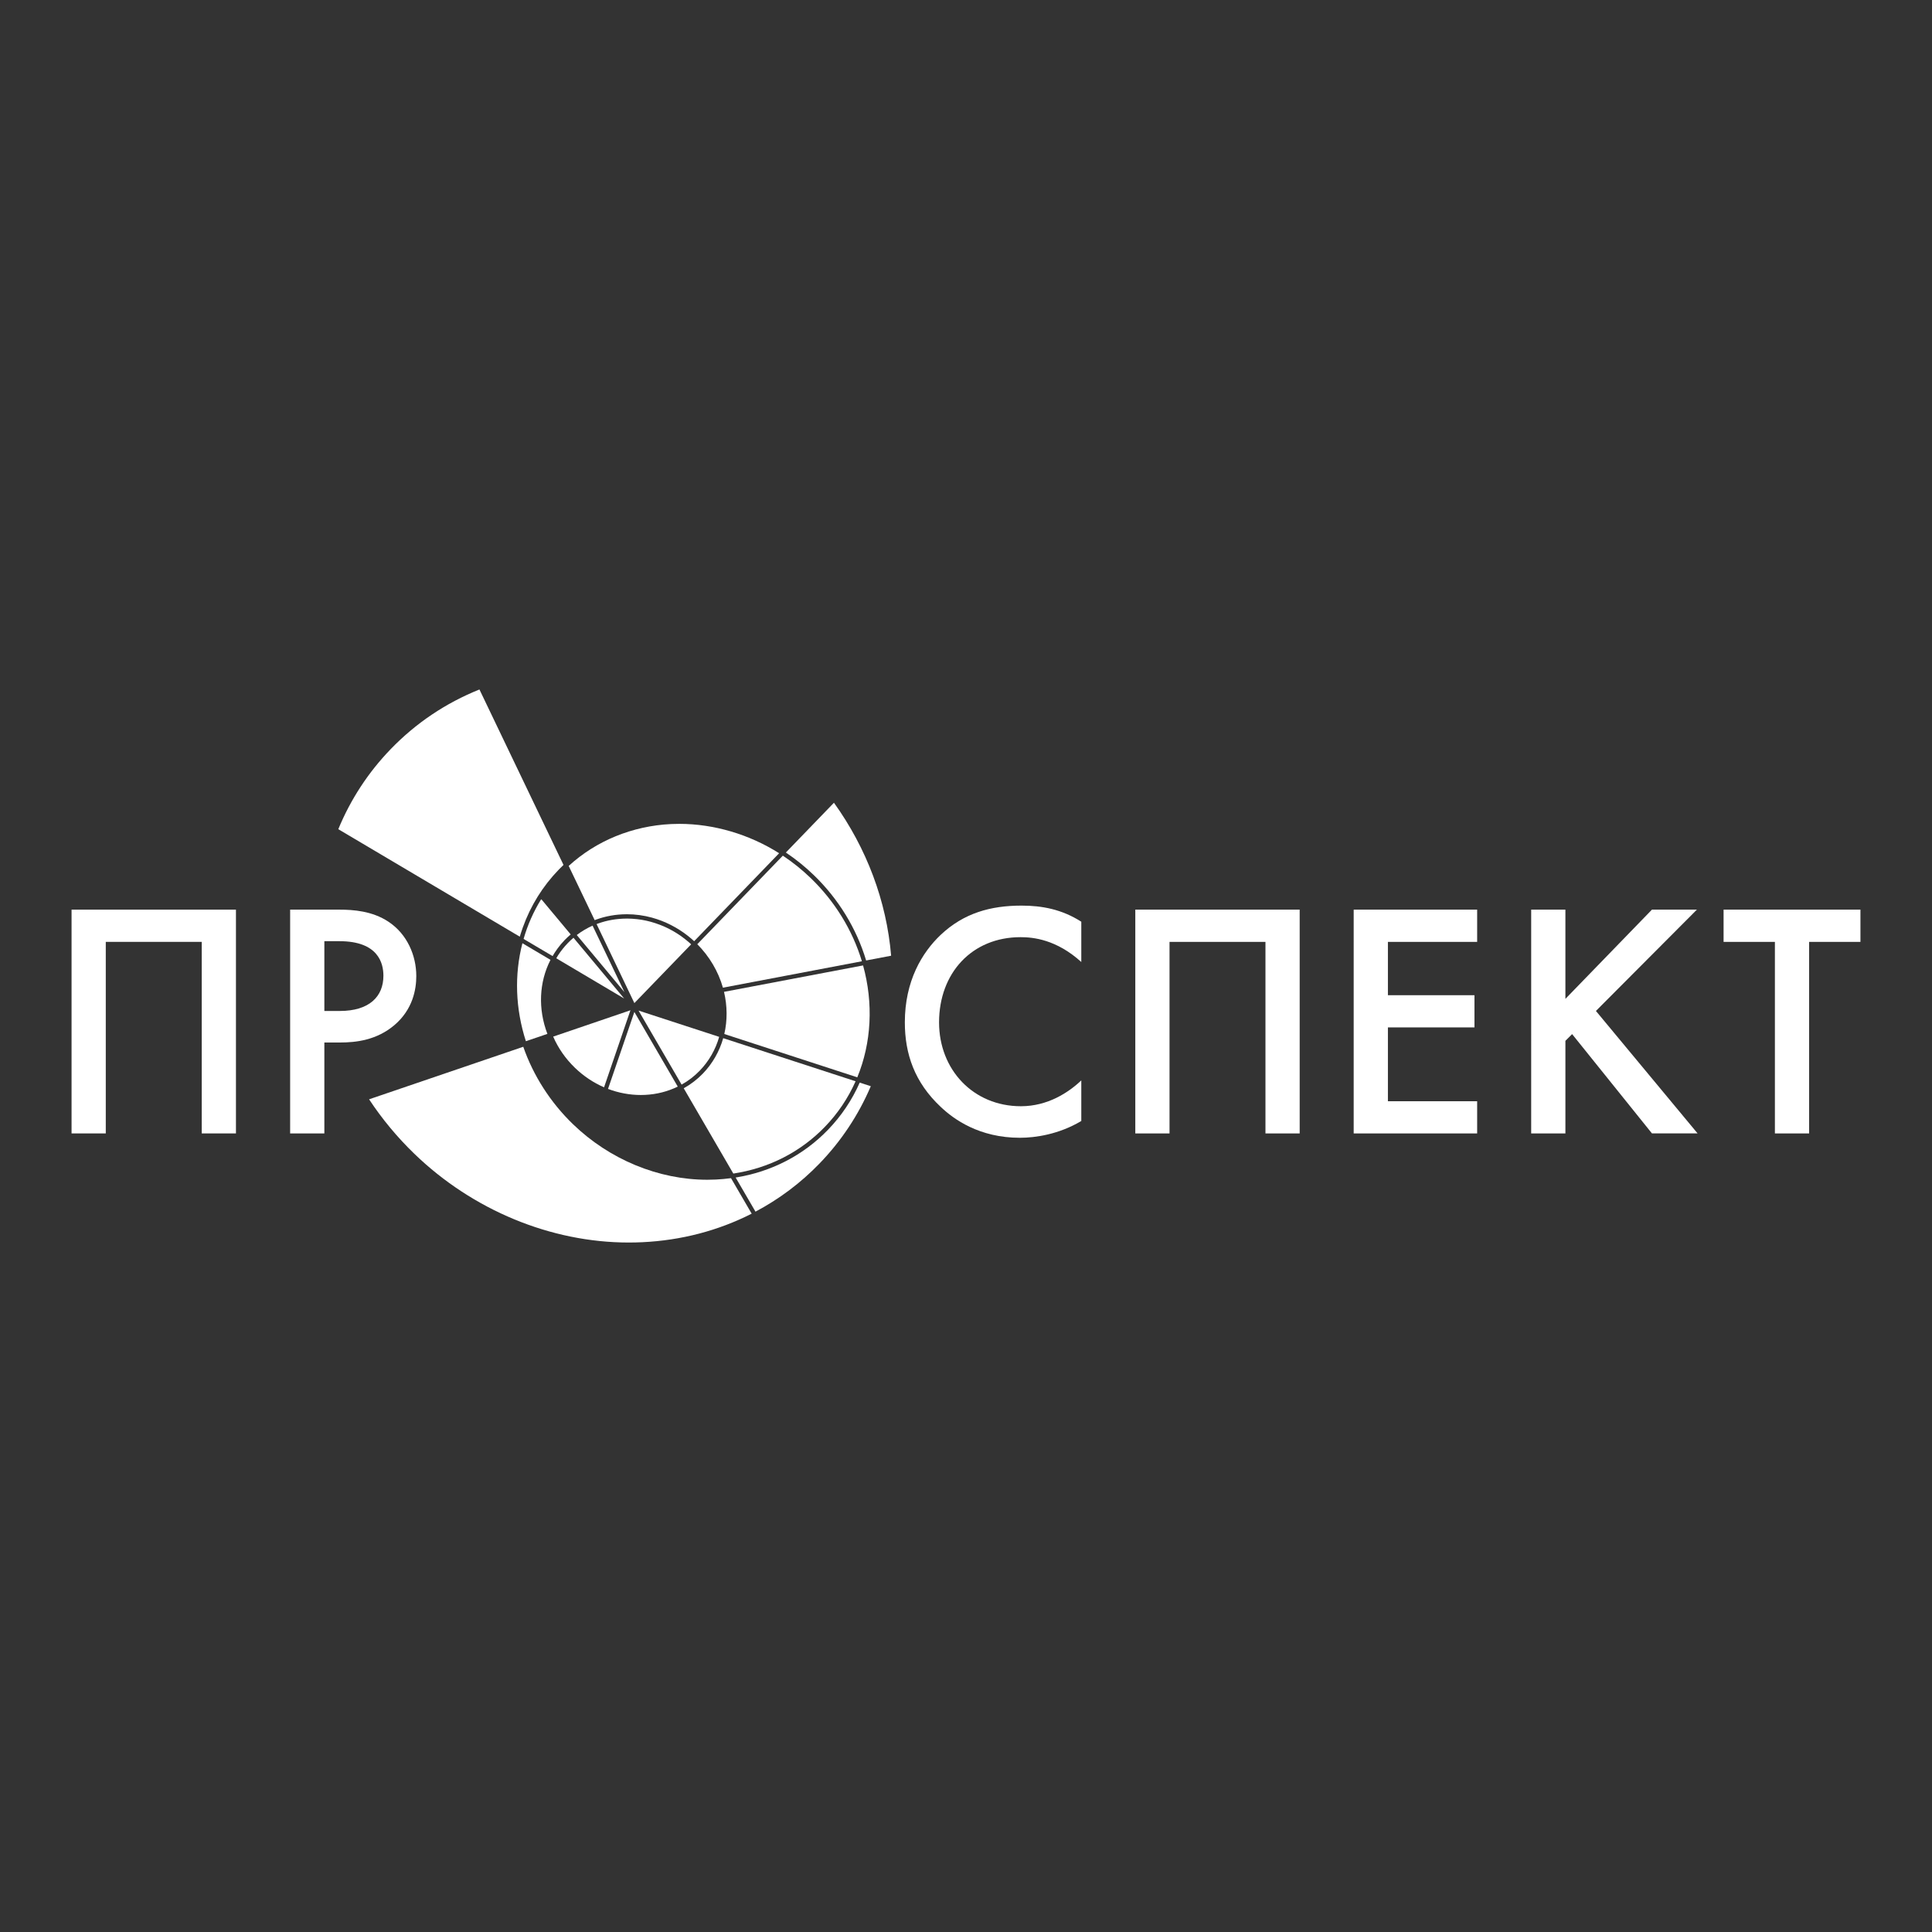
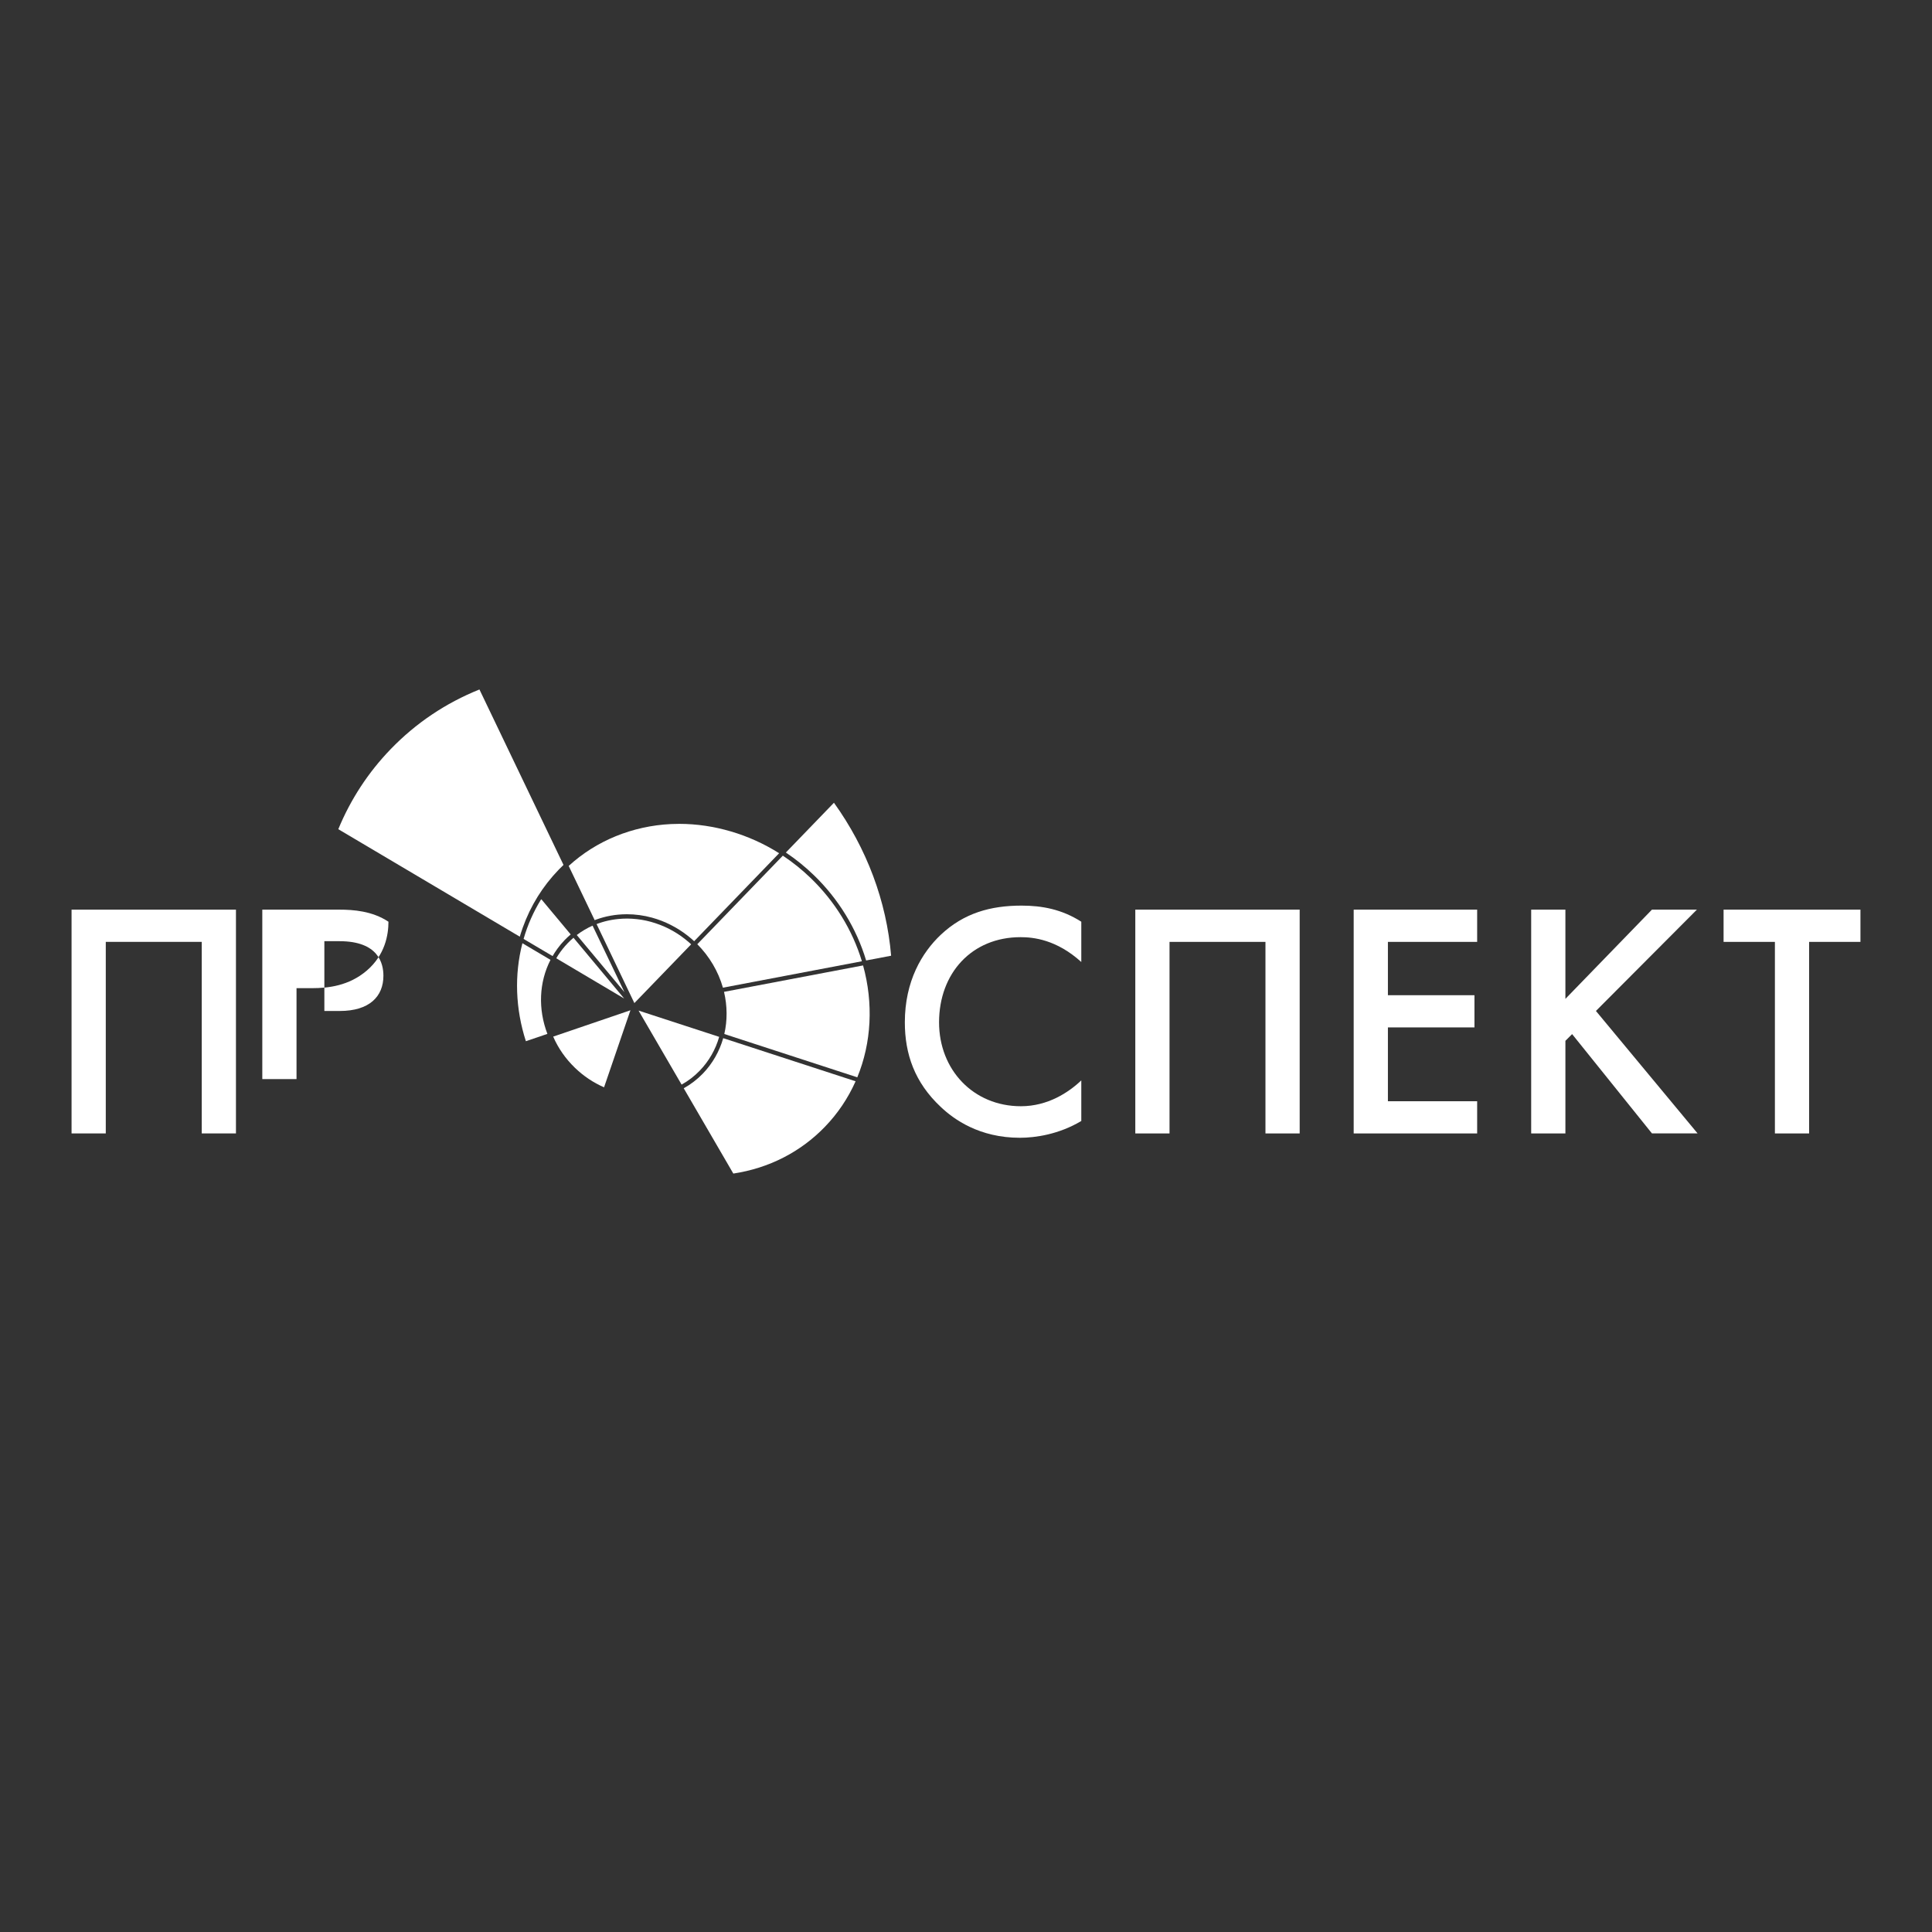
<svg xmlns="http://www.w3.org/2000/svg" version="1.1" id="Слой_1" x="0px" y="0px" viewBox="0 0 1080 1080" style="enable-background:new 0 0 1080 1080;" xml:space="preserve">
  <rect x="0" y="0" width="1080" height="1080" fill="#333333" stroke="none" />
  <style type="text/css"> .st0{fill:#FFFFFF;} </style>
  <g>
    <path class="st0" d="M131.9,508.5v125.09h-19.13V526.51H59.13v107.08H40V508.5H131.9z" />
-     <path class="st0" d="M189.77,508.5c7.69,0,18.37,0.75,27.38,6.75c10.5,6.93,15.56,18.94,15.56,30.38c0,7.32-1.87,18.56-12.19,27.38 c-9.94,8.44-21.38,9.76-30.57,9.76h-8.63v50.82h-19.13V508.5H189.77z M181.32,565.14h8.63c16.5,0,24.38-8.06,24.38-19.69 c0-6.94-2.82-19.32-24.56-19.32h-8.45V565.14z" />
+     <path class="st0" d="M189.77,508.5c7.69,0,18.37,0.75,27.38,6.75c0,7.32-1.87,18.56-12.19,27.38 c-9.94,8.44-21.38,9.76-30.57,9.76h-8.63v50.82h-19.13V508.5H189.77z M181.32,565.14h8.63c16.5,0,24.38-8.06,24.38-19.69 c0-6.94-2.82-19.32-24.56-19.32h-8.45V565.14z" />
    <path class="st0" d="M604.45,537.76c-13.88-12.57-26.82-13.88-33.94-13.88c-27.2,0-45.57,20.07-45.57,47.63 c0,26.45,19.12,46.88,45.76,46.88c15,0,26.63-7.68,33.75-14.44v22.69c-12.57,7.5-25.69,9.38-34.32,9.38 c-22.69,0-36.94-10.31-44.25-17.25c-14.63-13.69-20.07-29.64-20.07-47.27c0-23.06,9.57-39.01,20.07-48.94 c12.94-12.19,27.94-16.32,45.19-16.32c11.44,0,22.5,2.06,33.38,9V537.76z" />
    <path class="st0" d="M726.53,508.5v125.09H707.4V526.51h-53.63v107.08h-19.13V508.5H726.53z" />
    <path class="st0" d="M825.74,526.51h-49.89v29.81h48.38v18.01h-48.38v41.26h49.89v18.01h-69.02V508.5h69.02V526.51z" />
    <path class="st0" d="M875.06,558.38l48.38-49.88h25.13l-56.44,56.63l56.83,68.45h-25.51l-44.63-55.51l-3.75,3.76v51.76h-19.13 V508.5h19.13V558.38z" />
    <path class="st0" d="M1011.31,526.51v107.08h-19.13V526.51h-28.69V508.5H1040v18.01H1011.31z" />
    <g>
      <g>
-         <path class="st0" d="M302.41,500.55L302.41,500.55l0.01,0.03c0,0,0.01,0,0.01-0.01L302.41,500.55z" />
        <path class="st0" d="M302.41,500.55L302.41,500.55l0.01,0.03c0-0.01,0.01-0.01,0.01-0.01L302.41,500.55L302.41,500.55z" />
      </g>
    </g>
    <path class="st0" d="M356.96,564.93l45.06,14.68c-2.01,7.1-5.74,13.59-10.8,18.83c-2.99,3.11-6.42,5.75-10.2,7.86L356.96,564.93z" />
    <path class="st0" d="M333.5,516.57l0.11-0.04c0.25-0.1,0.5-0.2,0.76-0.29l0.57-0.19c0.44-0.15,0.89-0.31,1.34-0.45l0.37-0.11 c0.51-0.15,1.03-0.31,1.54-0.44l0.29-0.07c0.54-0.14,1.09-0.27,1.64-0.39l0.4-0.08c0.51-0.11,1.03-0.21,1.55-0.3l0.91-0.14 c0.35-0.06,0.71-0.11,1.07-0.16c0.29-0.04,0.59-0.07,0.88-0.1c0,0,0.95-0.11,1.13-0.12c0.67-0.06,1.35-0.11,2.04-0.14 c0.78-0.04,1.56-0.06,2.34-0.06l0.31,0c0.23,0,0.46,0.01,0.69,0.02l0.86,0.03c0.36,0.01,0.73,0.02,1.09,0.04 c0.27,0.02,0.54,0.04,0.81,0.07l0.89,0.08c0.31,0.02,0.63,0.05,0.94,0.08c0.28,0.03,0.55,0.07,0.83,0.11l0.89,0.12 c0.3,0.04,0.61,0.08,0.91,0.13c0.27,0.04,0.54,0.1,0.8,0.15l0.85,0.16c0.32,0.06,0.64,0.12,0.96,0.19 c0.24,0.05,0.47,0.11,0.71,0.17l0.81,0.2c0.36,0.09,0.72,0.17,1.07,0.27c0.21,0.06,0.42,0.12,0.63,0.19l0.79,0.24 c0.38,0.11,0.76,0.22,1.14,0.35c0.21,0.07,0.41,0.14,0.61,0.22l0.7,0.25c0.4,0.14,0.81,0.28,1.21,0.43 c0.19,0.07,0.38,0.15,0.57,0.23l0.66,0.27c0.42,0.17,0.84,0.34,1.25,0.52c0.18,0.08,0.36,0.17,0.54,0.25l0.6,0.28 c0.43,0.2,0.87,0.4,1.29,0.62c0.18,0.09,0.35,0.18,0.52,0.28l0.59,0.32c0.42,0.22,0.85,0.45,1.26,0.68 c0.17,0.1,0.87,0.52,0.87,0.52l0.24,0.14c0.4,0.24,0.81,0.48,1.2,0.73c0.19,0.12,0.38,0.25,0.57,0.38l0.63,0.42 c0.36,0.24,0.71,0.47,1.06,0.72c0.21,0.15,0.42,0.31,0.63,0.47l0.64,0.48c0.31,0.23,0.61,0.45,0.91,0.69 c0.25,0.19,0.49,0.39,0.73,0.59l0.64,0.53c0.25,0.2,0.5,0.41,0.74,0.62c0.31,0.27,0.62,0.56,0.93,0.84l0.34,0.32l-31.73,32.84 L333.5,516.57z" />
    <path class="st0" d="M292.69,524.87c2.24-7.81,5.54-15.26,9.8-22.16l0.14,0.19l0.06-0.13l16.33,19.58 c-1.19,1.01-2.31,2.06-3.33,3.11c-0.71,0.73-1.41,1.51-2.08,2.3c-0.16,0.2-0.32,0.4-0.48,0.6l-0.52,0.66 c-0.31,0.39-0.62,0.77-0.91,1.17c-0.22,0.29-0.42,0.59-0.62,0.89l-0.54,0.78c-0.2,0.28-0.4,0.57-0.58,0.86 c-0.23,0.36-0.44,0.72-0.65,1.08l-0.39,0.66L292.69,524.87z" />
    <path class="st0" d="M337.67,607.81c-6.01-2.61-11.48-6.27-16.28-10.91c-5.23-5.05-9.32-10.91-12.16-17.43l43.19-14.73 L337.67,607.81z" />
    <path class="st0" d="M322.42,522.68c2.73-2.08,5.7-3.84,8.83-5.24l17.82,37.18L322.42,522.68z" />
-     <path class="st0" d="M358.23,612.11c-6.15,0-12.47-1.17-18.34-3.4l14.73-43.01l24.25,41.71c-5.65,2.77-11.8,4.33-18.3,4.64 C359.79,612.1,359.01,612.11,358.23,612.11z" />
    <path class="st0" d="M310.96,535.69c0.06-0.1,0.6-1,0.6-1c0.13-0.23,0.27-0.46,0.41-0.68c1.56-2.41,3.4-4.71,5.47-6.86 c0.99-1.03,2.04-2.01,3.14-2.94l28.33,33.97L310.96,535.69z" />
    <path class="st0" d="M293.97,582.04c-5.85-18.18-6.51-37.07-1.94-54.77l15.7,9.3c-6.41,12.5-7.04,27.47-1.73,41.38L293.97,582.04z" />
    <path class="st0" d="M382.21,608.36c3.98-2.23,7.58-5,10.73-8.26c5.31-5.51,9.22-12.32,11.34-19.76l74,24.1 c-4.21,9.47-9.97,18.02-17.14,25.44c-13.63,14.11-31.33,23.15-51.21,26.15L382.21,608.36z" />
-     <path class="st0" d="M351.48,694.58c-43.54,0-87.22-18.08-119.84-49.59c-9.54-9.21-18.06-19.46-25.32-30.47l86.19-29.37 c5.62,16.19,15.23,31.15,27.82,43.31c20.41,19.72,47.77,31.03,75.07,31.03c1.6,0,3.22-0.04,4.82-0.12c2.82-0.14,5.66-0.4,8.42-0.77 l11.55,19.85c-18.77,9.53-39.31,14.9-61.08,15.95C356.58,694.52,354.01,694.58,351.48,694.58 C351.48,694.58,351.48,694.58,351.48,694.58z" />
-     <path class="st0" d="M411.23,658.25c20.02-3.22,37.86-12.44,51.65-26.72c7.43-7.7,13.39-16.56,17.71-26.35l6.19,2.02 c-6.87,16.09-16.5,30.62-28.64,43.18c-10.47,10.84-22.52,19.9-35.82,26.94L411.23,658.25z" />
    <path class="st0" d="M189.11,463.52c6.9-16.72,16.76-31.78,29.31-44.77c14.05-14.54,30.72-25.75,49.59-33.33l46.99,98.07 c-0.95,0.91-1.84,1.79-2.64,2.62c-8.99,9.29-15.76,20.19-20.12,32.38c-0.36,1.01-0.69,1.99-1.01,2.98l-0.13,0.4 c-0.18,0.58-0.36,1.16-0.53,1.74L189.11,463.52z" />
    <path class="st0" d="M404.12,552.12c-2.59-9.07-7.52-17.44-14.33-24.3l47.82-49.5c5.57,3.71,10.84,7.94,15.65,12.59 c13.42,12.97,23.28,29.01,28.54,46.44L404.12,552.12z" />
    <path class="st0" d="M387.26,525.44c-0.18-0.17-0.36-0.34-0.55-0.5c-0.33-0.29-0.67-0.56-1.01-0.84l-0.61-0.5 c-0.2-0.17-0.4-0.33-0.6-0.49c-0.34-0.26-0.68-0.52-1.02-0.77l-0.64-0.47c-0.21-0.16-0.42-0.32-0.63-0.47 c-0.37-0.26-0.74-0.51-1.12-0.76l-0.63-0.42c-0.2-0.14-0.41-0.28-0.62-0.41c-0.42-0.26-0.84-0.52-1.26-0.77l-0.57-0.34 c-0.19-0.12-0.39-0.24-0.59-0.35c-0.48-0.27-0.96-0.53-1.45-0.78c0,0-0.86-0.46-1.03-0.55c-0.59-0.3-1.2-0.58-1.8-0.86 c0,0-0.59-0.28-0.73-0.35c-0.67-0.3-1.35-0.57-2.03-0.85l-0.55-0.23c-0.75-0.29-1.51-0.56-2.27-0.81l-0.36-0.13 c-0.83-0.27-1.67-0.52-2.51-0.76l-0.15-0.05c-4.64-1.27-9.38-1.92-14.1-1.92c-0.82,0-1.64,0.02-2.46,0.06 c-0.72,0.03-1.44,0.09-2.16,0.15l-0.13,0.01c-0.67,0.06-1.34,0.14-2,0.22l-0.13,0.02c-0.71,0.1-1.34,0.19-1.98,0.31l-0.16,0.03 c-0.71,0.13-1.32,0.25-1.93,0.38l-0.31,0.07c-0.59,0.13-1.17,0.27-1.75,0.43l-0.36,0.1c-0.56,0.15-1.11,0.31-1.66,0.48l-0.41,0.14 c-0.53,0.17-1.07,0.35-1.59,0.54c0,0-0.79,0.3-0.97,0.37l-14.53-30.31c15.35-14.07,35.63-22.38,57.21-23.41 c1.53-0.07,3.08-0.11,4.62-0.11c19.27,0,39.05,5.82,55.81,16.42l-47.5,49.18C388.01,526.11,387.26,525.44,387.26,525.44z" />
    <path class="st0" d="M484.17,536.91c-5.38-17.92-15.48-34.41-29.25-47.72c-4.84-4.67-10.09-8.92-15.62-12.62l26.88-27.83 c18.37,25.56,29.41,55.08,31.96,85.51L484.17,536.91z" />
    <path class="st0" d="M404.89,578.02c1.76-7.59,1.7-15.7-0.16-23.57l77.73-14.77c5.86,21.14,4.71,43.28-3.23,62.55L404.89,578.02z" />
  </g>
</svg>